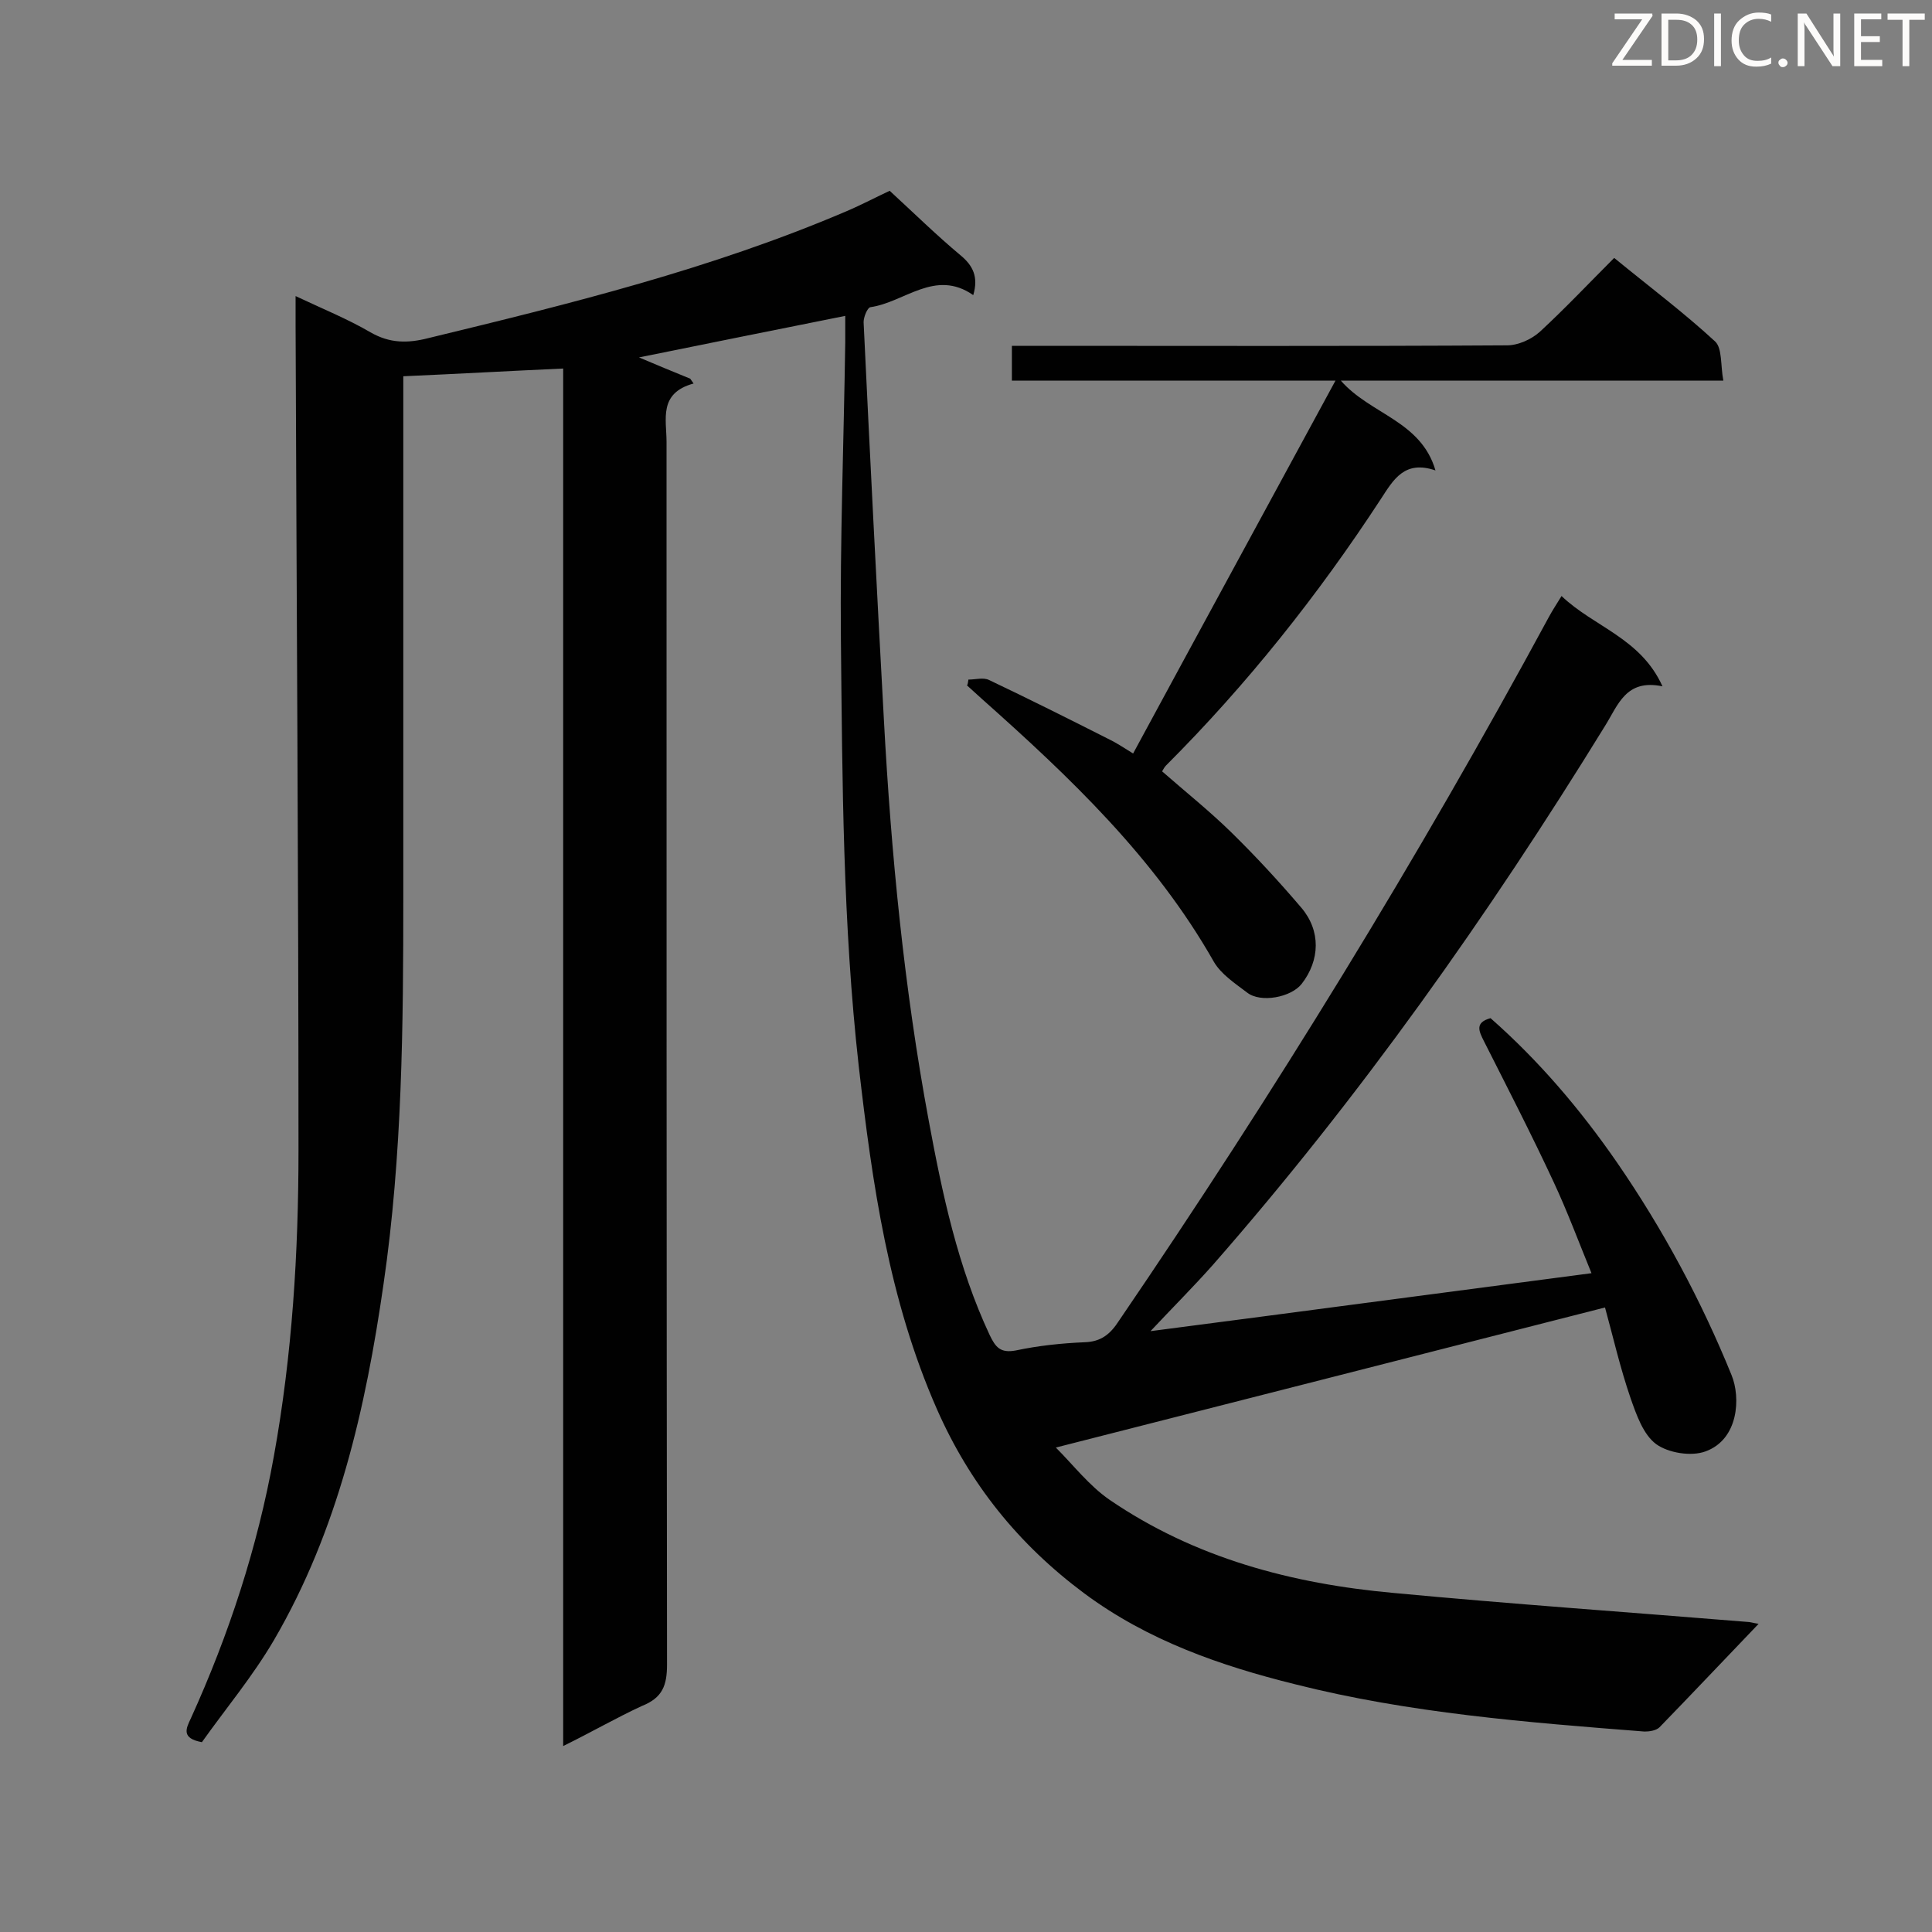
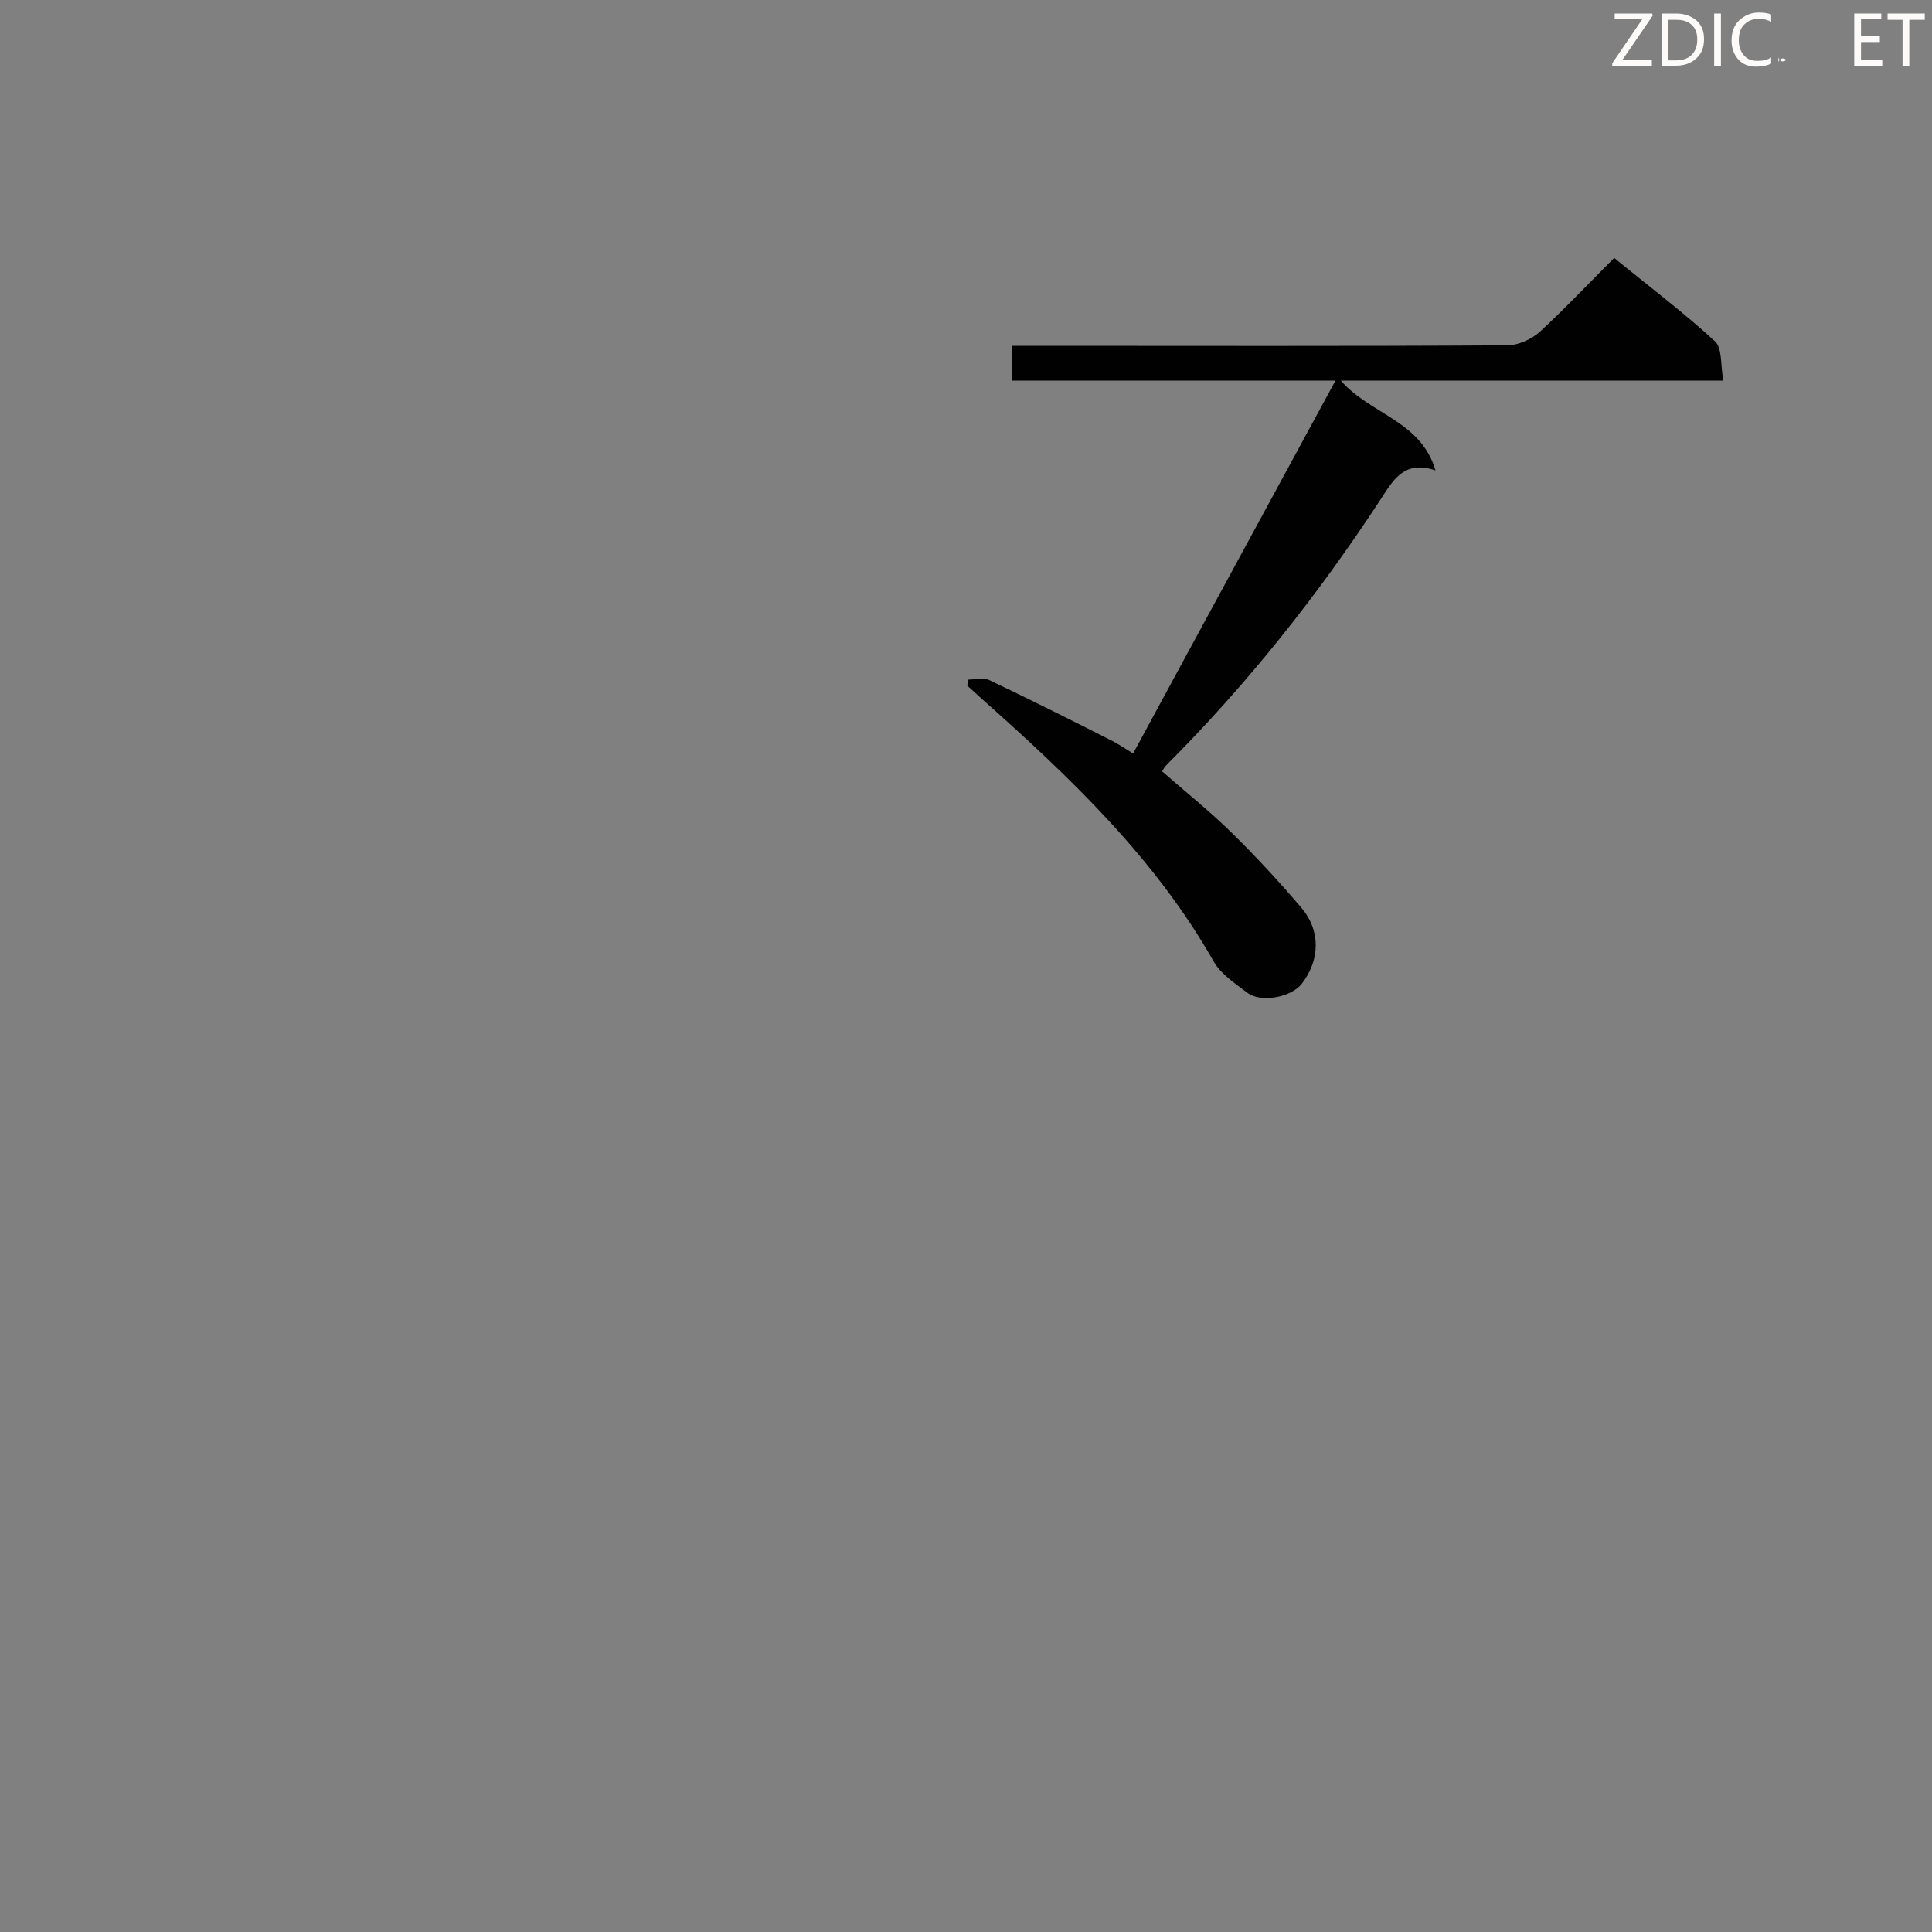
<svg xmlns="http://www.w3.org/2000/svg" enable-background="new 0 0 400 400" viewBox="0 0 400 400">
  <rect x="0" y="0" width="400" height="400" fill="#808080" stroke="none" />
-   <path d="m116.6 361.5c0-95.4 0-190.1 0-285.2-11.1.5-21.7 1.1-33.1 1.6v5.4 102.1c0 26.9-.2 53.8-4.1 80.5-3.7 25.7-9.4 50.9-22.7 73.7-4.4 7.5-10 14.2-14.9 21.1-4.3-.8-3.3-2.8-2.3-4.9 7.9-17.4 13.8-35.4 17.2-54.3 3.8-21 5.1-42.1 5.1-63.4 0-56.9-.4-113.7-.6-170.6 0-1.7 0-3.5 0-6.2 5.5 2.6 10.7 4.7 15.5 7.5 4 2.3 7.7 2.3 12 1.2 29.3-7.1 58.5-14.3 86.4-26.2 3.3-1.4 6.5-3.1 9.1-4.3 5.1 4.7 9.7 9.2 14.6 13.3 2.7 2.2 3.8 4.6 2.7 8.3-7.9-5.5-14.2 1.5-21.3 2.5-.6.1-1.4 2-1.4 3.1 1.3 27.4 2.7 54.9 4.2 82.3 1.5 27.9 4.2 55.7 9.3 83.1 2.8 15.1 6 30.2 12.6 44.3 1.2 2.5 2.2 3.8 5.4 3.2 4.7-1 9.5-1.5 14.2-1.7 3.5-.1 5.4-1.7 7.2-4.5 32.1-47.1 61.9-95.6 89-145.7.7-1.3 1.5-2.5 2.6-4.3 6.7 6.4 16.4 8.7 20.9 18.7-7.6-1.6-9.2 3.9-11.9 8.2-24.2 39.3-50.8 76.9-81.2 111.6-4 4.5-8.3 8.8-12.9 13.7 30.8-4 60.7-8 91.3-12-2.7-6.6-5-12.8-7.8-18.8-4.6-9.9-9.6-19.6-14.5-29.3-1-2-1.9-3.8 1.4-4.7 10 8.8 18.6 18.9 26.2 29.9 9.5 13.8 17.4 28.5 23.7 44 1.9 4.6 1.5 13.3-5.4 15.8-3 1.1-7.7.3-10.2-1.5-2.7-2-4.1-6.1-5.3-9.5-2.2-6.4-3.7-13-5.3-18.8-37.9 9.7-75.3 19.2-113.7 29 3.6 3.6 6.9 7.9 11.1 10.8 17.7 12.1 37.8 17.4 58.8 19.3 24.4 2.3 48.9 4 73.3 6 .5 0 1.1.2 2.3.4-7.1 7.4-13.7 14.4-20.5 21.4-.7.7-2.1.9-3.1.9-24.3-1.9-48.7-3.8-72.4-9.8-15.3-3.8-30.4-9-43.6-18.8-13.7-10.2-23.7-22.7-30.5-38.1-10-22.7-13.4-46.7-16.2-71-3.3-29.4-3.4-58.9-3.7-88.4-.2-20.5.6-41 .9-61.5 0-1.8 0-3.7 0-5.5-14.6 2.9-28.8 5.8-42.7 8.6 3.3 1.4 6.9 2.9 10.6 4.4.2.3.5.7.7 1-7.3 2-5.6 7.4-5.6 12.1 0 84.4 0 168.7.1 253.1 0 4.3-.9 6.9-5.2 8.6-5.2 2.4-10.4 5.4-16.3 8.3z" fill="#010101" />
  <path d="m200.5 140.7c1.5 0 3.1-.5 4.3.1 8.2 3.9 16.4 8 24.5 12.1 1.7.8 3.2 1.8 5.3 3.1 13.9-25.7 27.7-51 41.9-77.2-23.2 0-45 0-67 0 0-2.4 0-4.5 0-7.2h5.2c32.4 0 64.8.1 97.3-.1 2.3 0 5-1.2 6.8-2.8 5.2-4.8 10.1-10 15.4-15.3 7.2 5.9 14.4 11.3 20.9 17.3 1.5 1.4 1.1 5 1.7 8.1-26.8 0-52.7 0-79.2 0 6.1 7 16.6 8.3 19.6 18.6-6.4-2.2-8.7 1.9-11.3 5.9-13 19.9-27.7 38.4-44.5 55.2-.3.3-.5.7-.8 1.2 4.8 4.2 9.8 8.2 14.3 12.6 5.1 5 9.9 10.2 14.5 15.6 4.1 4.8 3.9 10.9.1 15.8-2.2 2.8-8.5 4-11.3 1.8-2.5-1.9-5.4-3.8-6.9-6.4-12.2-21.5-29.8-38.2-47.9-54.3-1.1-1-2.1-1.9-3.2-2.9.2-.2.2-.7.3-1.2z" fill="#010101" />
  <g fill="#fcfbfa">
    <path d="m342.2 3.2-6.3 9.2h6.1v1.2h-8.2v-.5l6.2-9.1h-5.7v-1.2h7.8v.4z" />
    <path d="m344 13.7v-10.9h3.1c1.6 0 3 .5 4.1 1.4 1.1 1 1.6 2.2 1.6 3.9s-.5 3-1.6 4-2.5 1.5-4.2 1.5h-3zm1.4-9.6v8.4h1.6c1.4 0 2.5-.4 3.2-1.1.8-.8 1.2-1.8 1.2-3.2s-.4-2.4-1.2-3.1-1.8-1-3.1-1z" />
    <path d="m356.3 2.8v10.9h-1.4v-10.9z" />
    <path d="m366.6 13.2c-.8.4-1.8.6-3 .6-1.6 0-2.8-.5-3.7-1.5s-1.4-2.3-1.4-3.9c0-1.7.5-3.2 1.6-4.2s2.4-1.6 4-1.6c1 0 1.9.1 2.6.4v1.5c-.8-.4-1.6-.6-2.6-.6-1.2 0-2.2.4-3 1.2s-1.1 1.9-1.1 3.3c0 1.3.4 2.3 1.1 3.1s1.6 1.1 2.8 1.1c1.1 0 2-.2 2.8-.7v1.3z" />
-     <path d="m368.2 13c0-.3.1-.5.3-.6.2-.2.4-.3.6-.3.3 0 .5.1.7.3s.3.4.3.6-.1.5-.3.6c-.2.2-.4.3-.7.3s-.5-.1-.6-.3c-.2-.2-.3-.4-.3-.6z" />
-     <path d="m381.1 13.7h-1.7l-5.5-8.4c-.2-.2-.3-.5-.4-.7 0 .2.1.8.1 1.5v7.6h-1.4v-10.9h1.8l5.3 8.3c.3.4.4.6.4.8 0-.3-.1-.8-.1-1.6v-7.5h1.4v10.9z" />
+     <path d="m368.2 13c0-.3.1-.5.3-.6.2-.2.4-.3.6-.3.3 0 .5.1.7.3c-.2.2-.4.3-.7.3s-.5-.1-.6-.3c-.2-.2-.3-.4-.3-.6z" />
    <path d="m389.7 13.7h-5.8v-10.9h5.6v1.2h-4.2v3.5h3.9v1.2h-3.9v3.7h4.4z" />
    <path d="m398.4 4.1h-3.1v9.6h-1.4v-9.6h-3.1v-1.3h7.7v1.3z" />
  </g>
</svg>